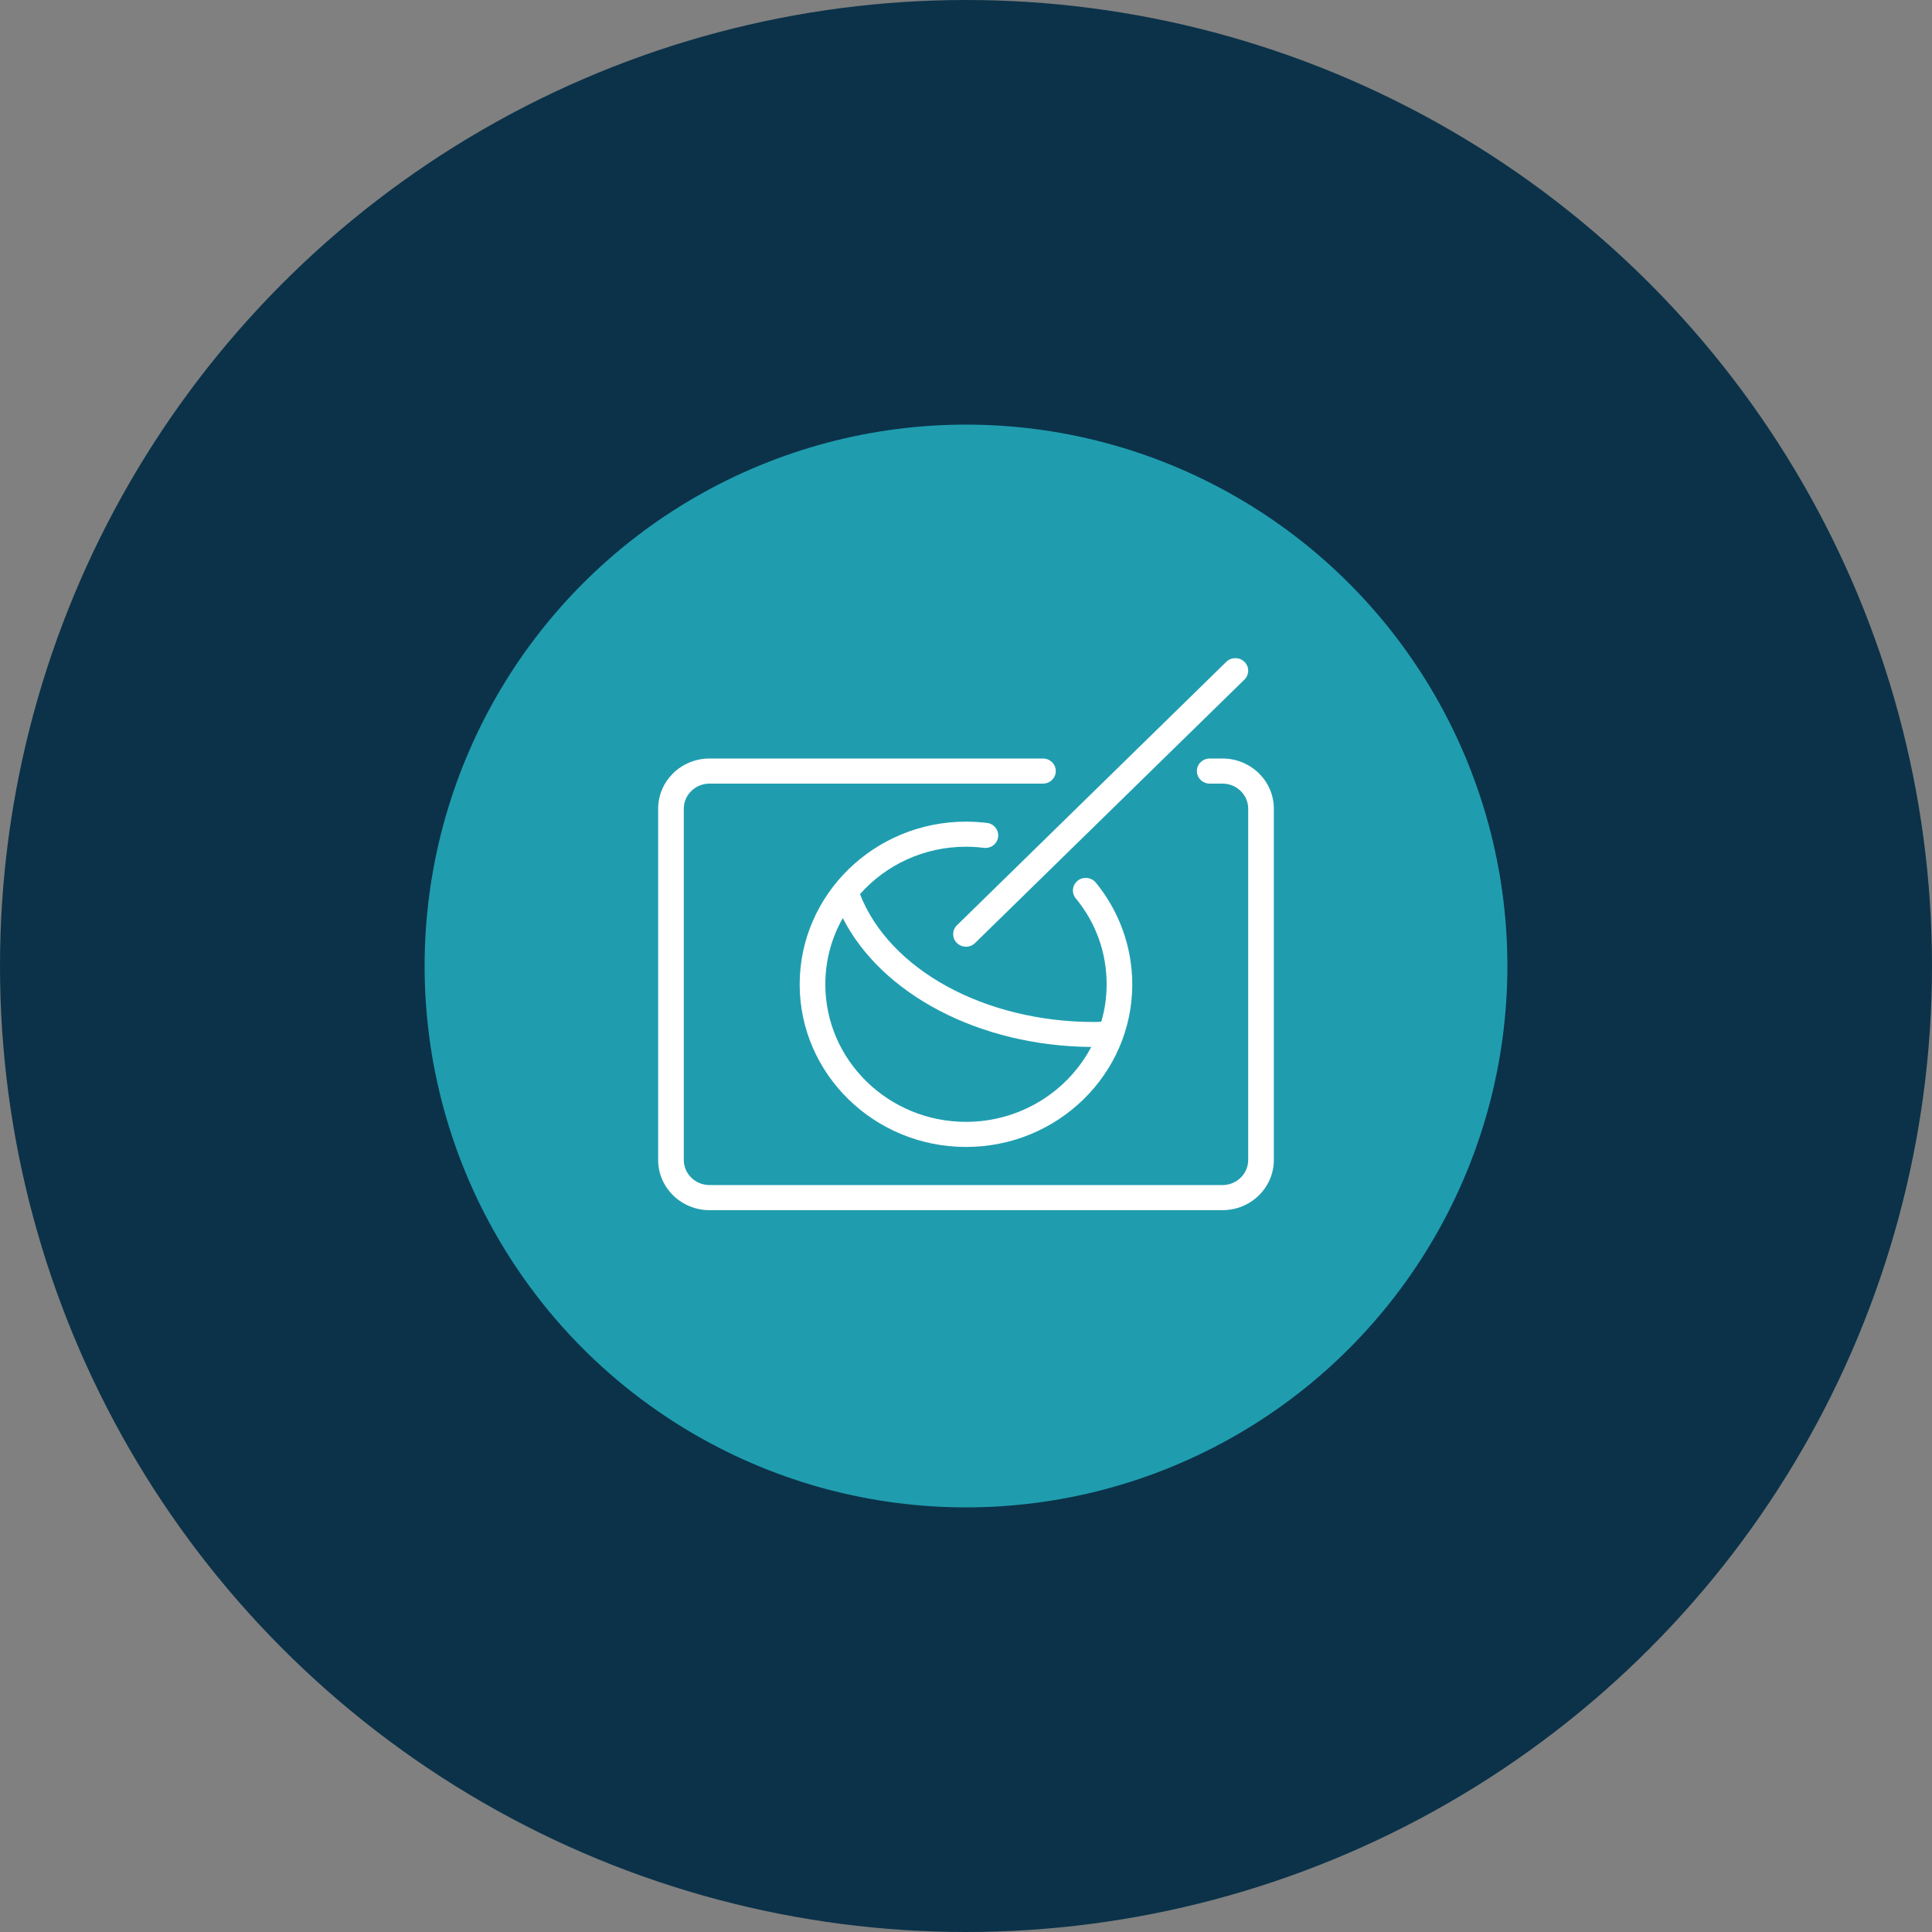
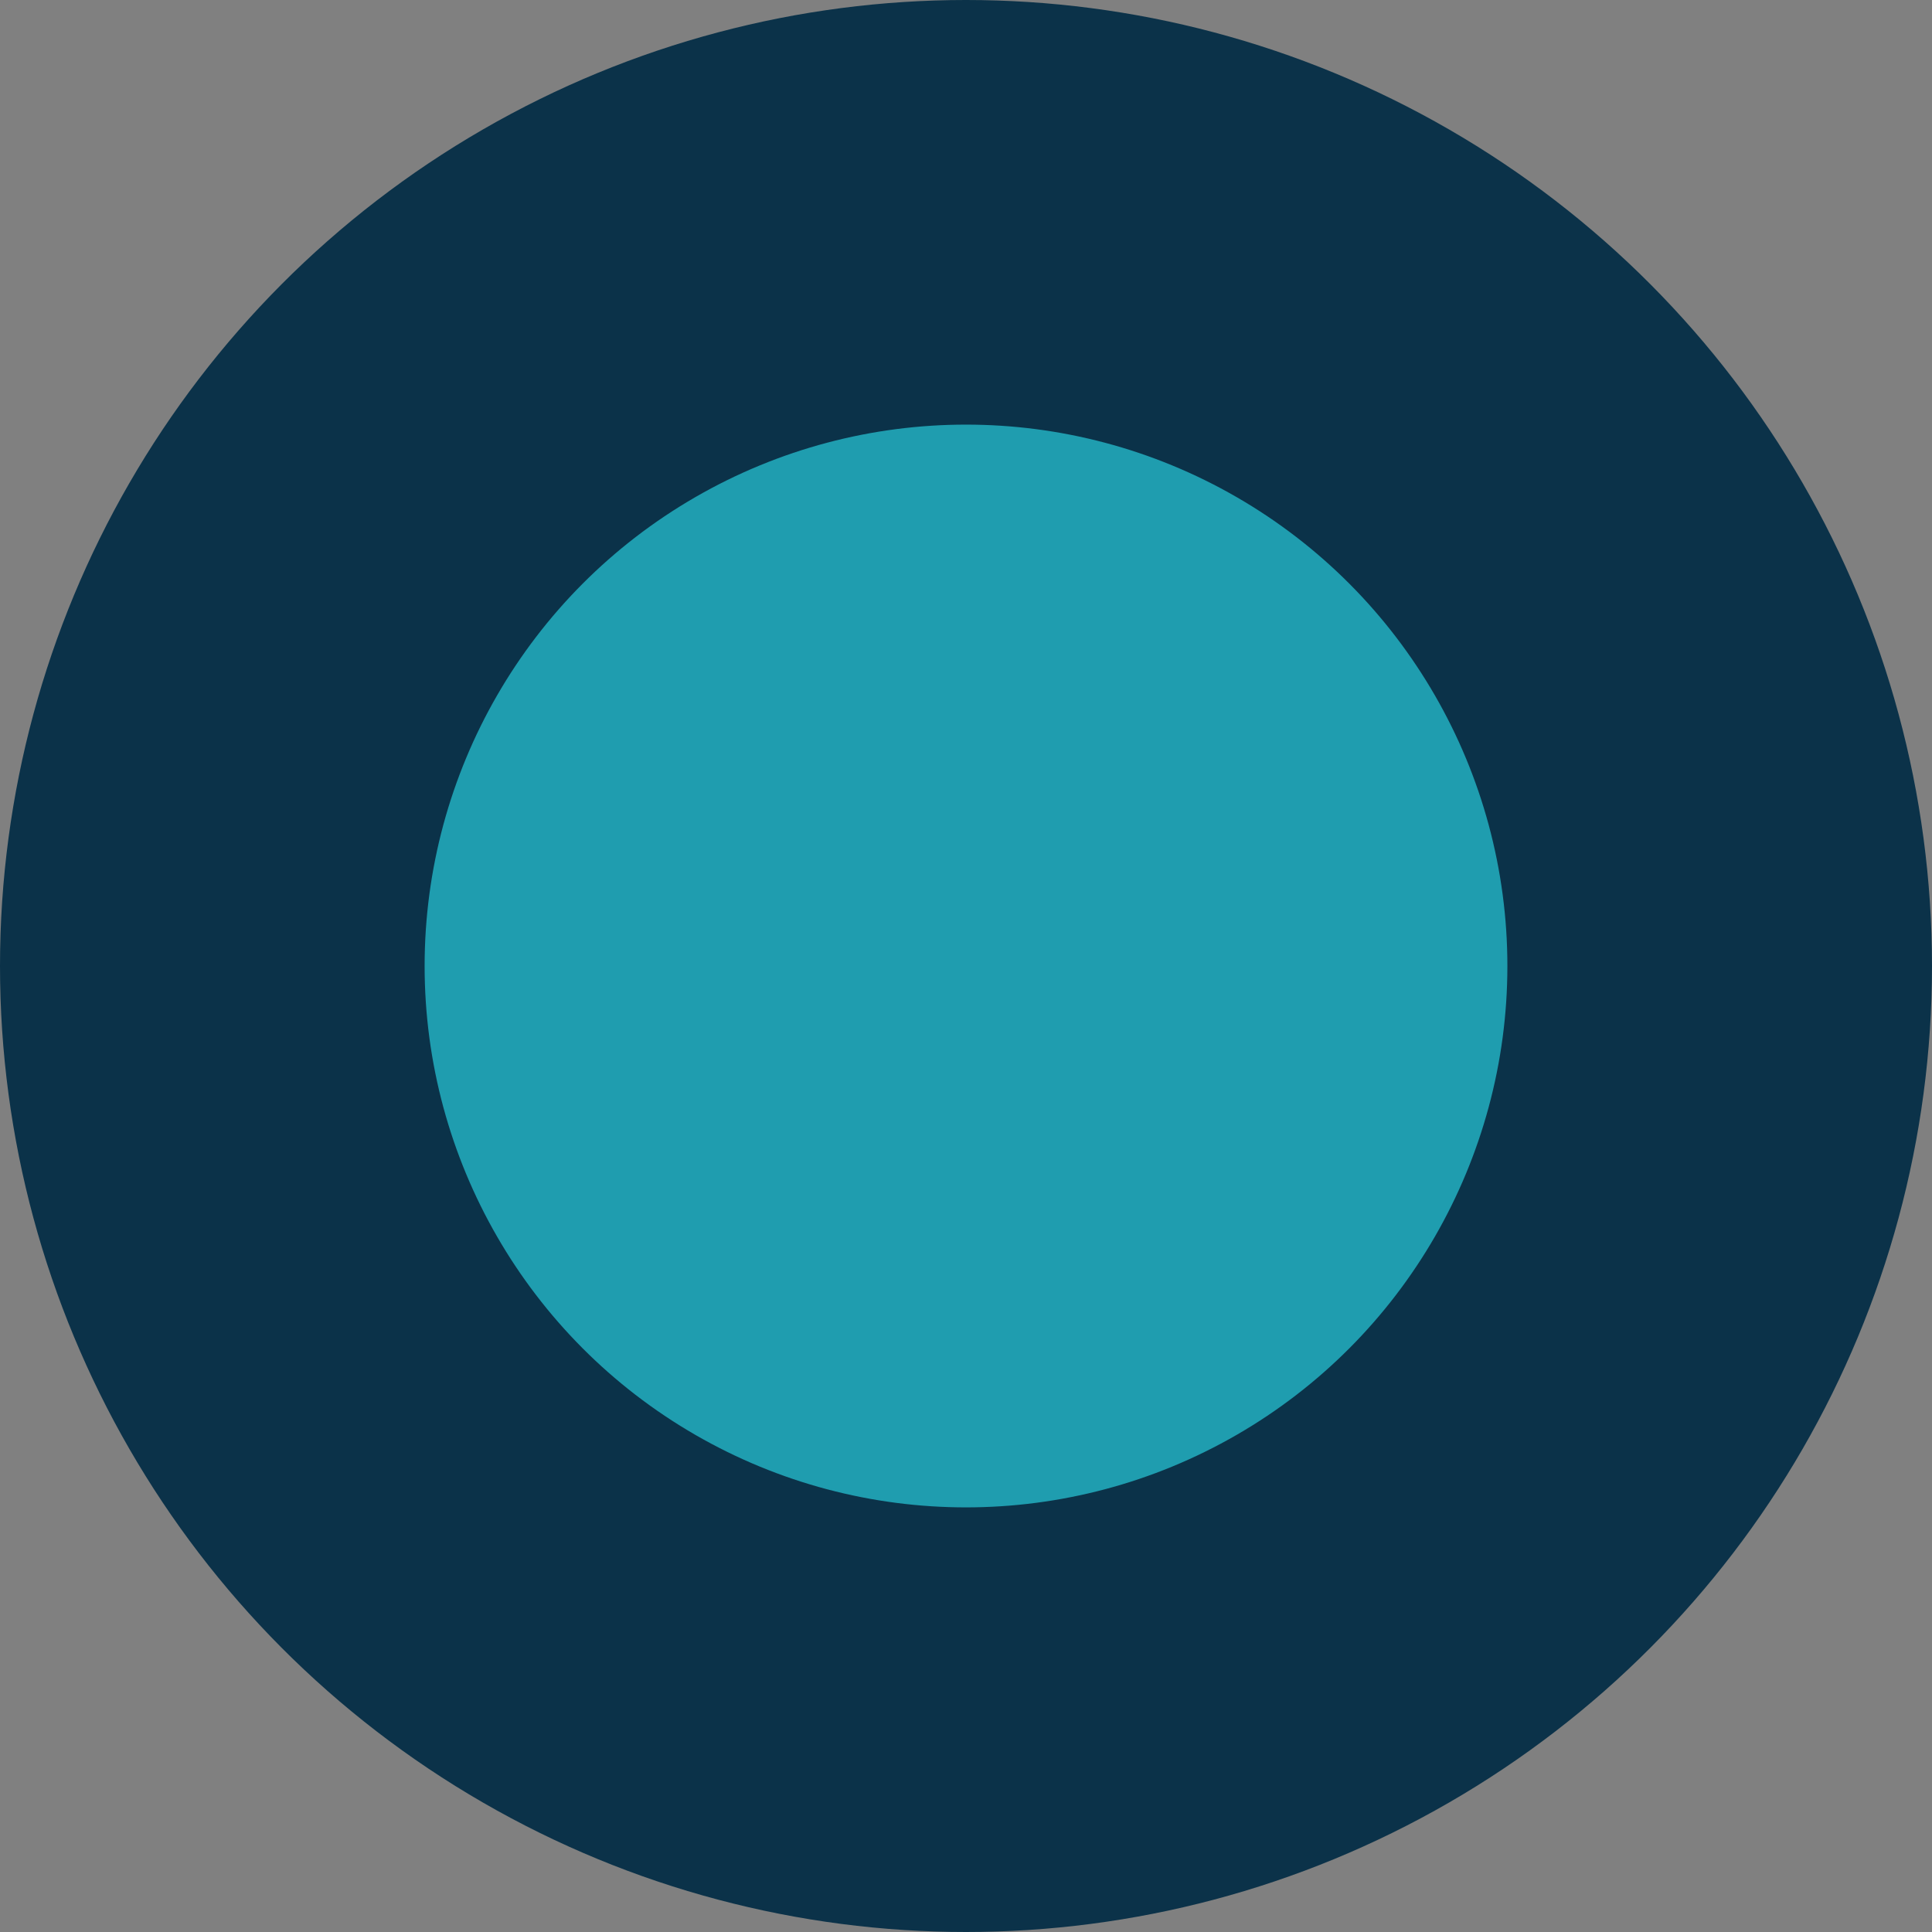
<svg xmlns="http://www.w3.org/2000/svg" width="91" height="91" viewBox="0 0 91 91" fill="none">
  <rect x="0" y="0" width="91" height="91" fill="#808080" stroke="none" />
  <circle cx="45.5" cy="45.5" r="35.5" fill="#1F9DAF" stroke="#0B3249" stroke-width="20" />
-   <path d="M51.61 41.566C51.399 41.318 51.024 41.277 50.764 41.478C50.541 41.655 50.48 41.944 50.589 42.187C51.562 43.321 52.148 44.775 52.148 46.364C52.148 46.973 52.051 47.564 51.888 48.125H51.87C51.761 48.131 51.653 48.137 51.544 48.137C46.366 48.137 41.901 45.673 40.506 42.116C40.506 42.11 40.5 42.104 40.5 42.098C41.72 40.733 43.508 39.864 45.502 39.864C45.828 39.864 46.155 39.888 46.469 39.935C46.747 39.918 46.976 39.705 47.013 39.421C47.055 39.096 46.819 38.801 46.493 38.76C46.167 38.724 45.828 38.7 45.502 38.7C41.182 38.7 37.666 42.139 37.666 46.364C37.666 50.59 41.182 54.023 45.502 54.023C49.822 54.023 53.332 50.59 53.332 46.364C53.332 44.627 52.722 42.919 51.61 41.566ZM45.502 52.864C41.835 52.864 38.856 49.945 38.856 46.364C38.856 45.224 39.158 44.154 39.684 43.221C39.69 43.227 39.69 43.239 39.696 43.245C41.533 46.837 46.13 49.272 51.399 49.313H51.417C50.311 51.417 48.076 52.864 45.502 52.864ZM40.506 42.116C40.506 42.11 40.5 42.104 40.5 42.098C41.72 40.733 43.508 39.864 45.502 39.864C45.828 39.864 46.155 39.888 46.469 39.935C46.427 39.941 46.384 39.941 46.342 39.935C46.064 39.9 45.78 39.882 45.502 39.882C43.508 39.882 41.72 40.745 40.506 42.116ZM51.399 49.313H51.417C50.311 51.417 48.076 52.864 45.502 52.864C41.835 52.864 38.856 49.945 38.856 46.364C38.856 45.224 39.158 44.154 39.684 43.221C39.69 43.227 39.69 43.239 39.696 43.245C39.17 44.166 38.874 45.236 38.874 46.364C38.874 49.94 41.847 52.841 45.502 52.841C48.064 52.841 50.299 51.405 51.399 49.313ZM52.148 46.364C52.148 46.973 52.051 47.564 51.888 48.125H51.87C52.039 47.564 52.124 46.973 52.124 46.364C52.124 44.87 51.622 43.469 50.668 42.311C50.638 42.275 50.607 42.228 50.589 42.187C51.562 43.321 52.148 44.775 52.148 46.364ZM60 38.091V54.636C60 55.94 58.916 57 57.583 57H33.417C32.084 57 31 55.94 31 54.636V38.091C31 36.787 32.084 35.727 33.417 35.727H49.125C49.459 35.727 49.729 35.992 49.729 36.318C49.729 36.644 49.459 36.909 49.125 36.909H33.417C32.751 36.909 32.208 37.44 32.208 38.091V54.636C32.208 55.288 32.751 55.818 33.417 55.818H57.583C58.249 55.818 58.792 55.288 58.792 54.636V38.091C58.792 37.44 58.249 36.909 57.583 36.909H56.979C56.645 36.909 56.375 36.644 56.375 36.318C56.375 35.992 56.645 35.727 56.979 35.727H57.583C58.916 35.727 60 36.787 60 38.091ZM45.073 43.582L57.76 31.173C57.996 30.942 58.379 30.942 58.615 31.173C58.851 31.404 58.851 31.778 58.615 32.009L45.927 44.418C45.809 44.533 45.655 44.591 45.5 44.591C45.346 44.591 45.191 44.533 45.073 44.418C44.837 44.187 44.837 43.813 45.073 43.582Z" fill="white" />
</svg>